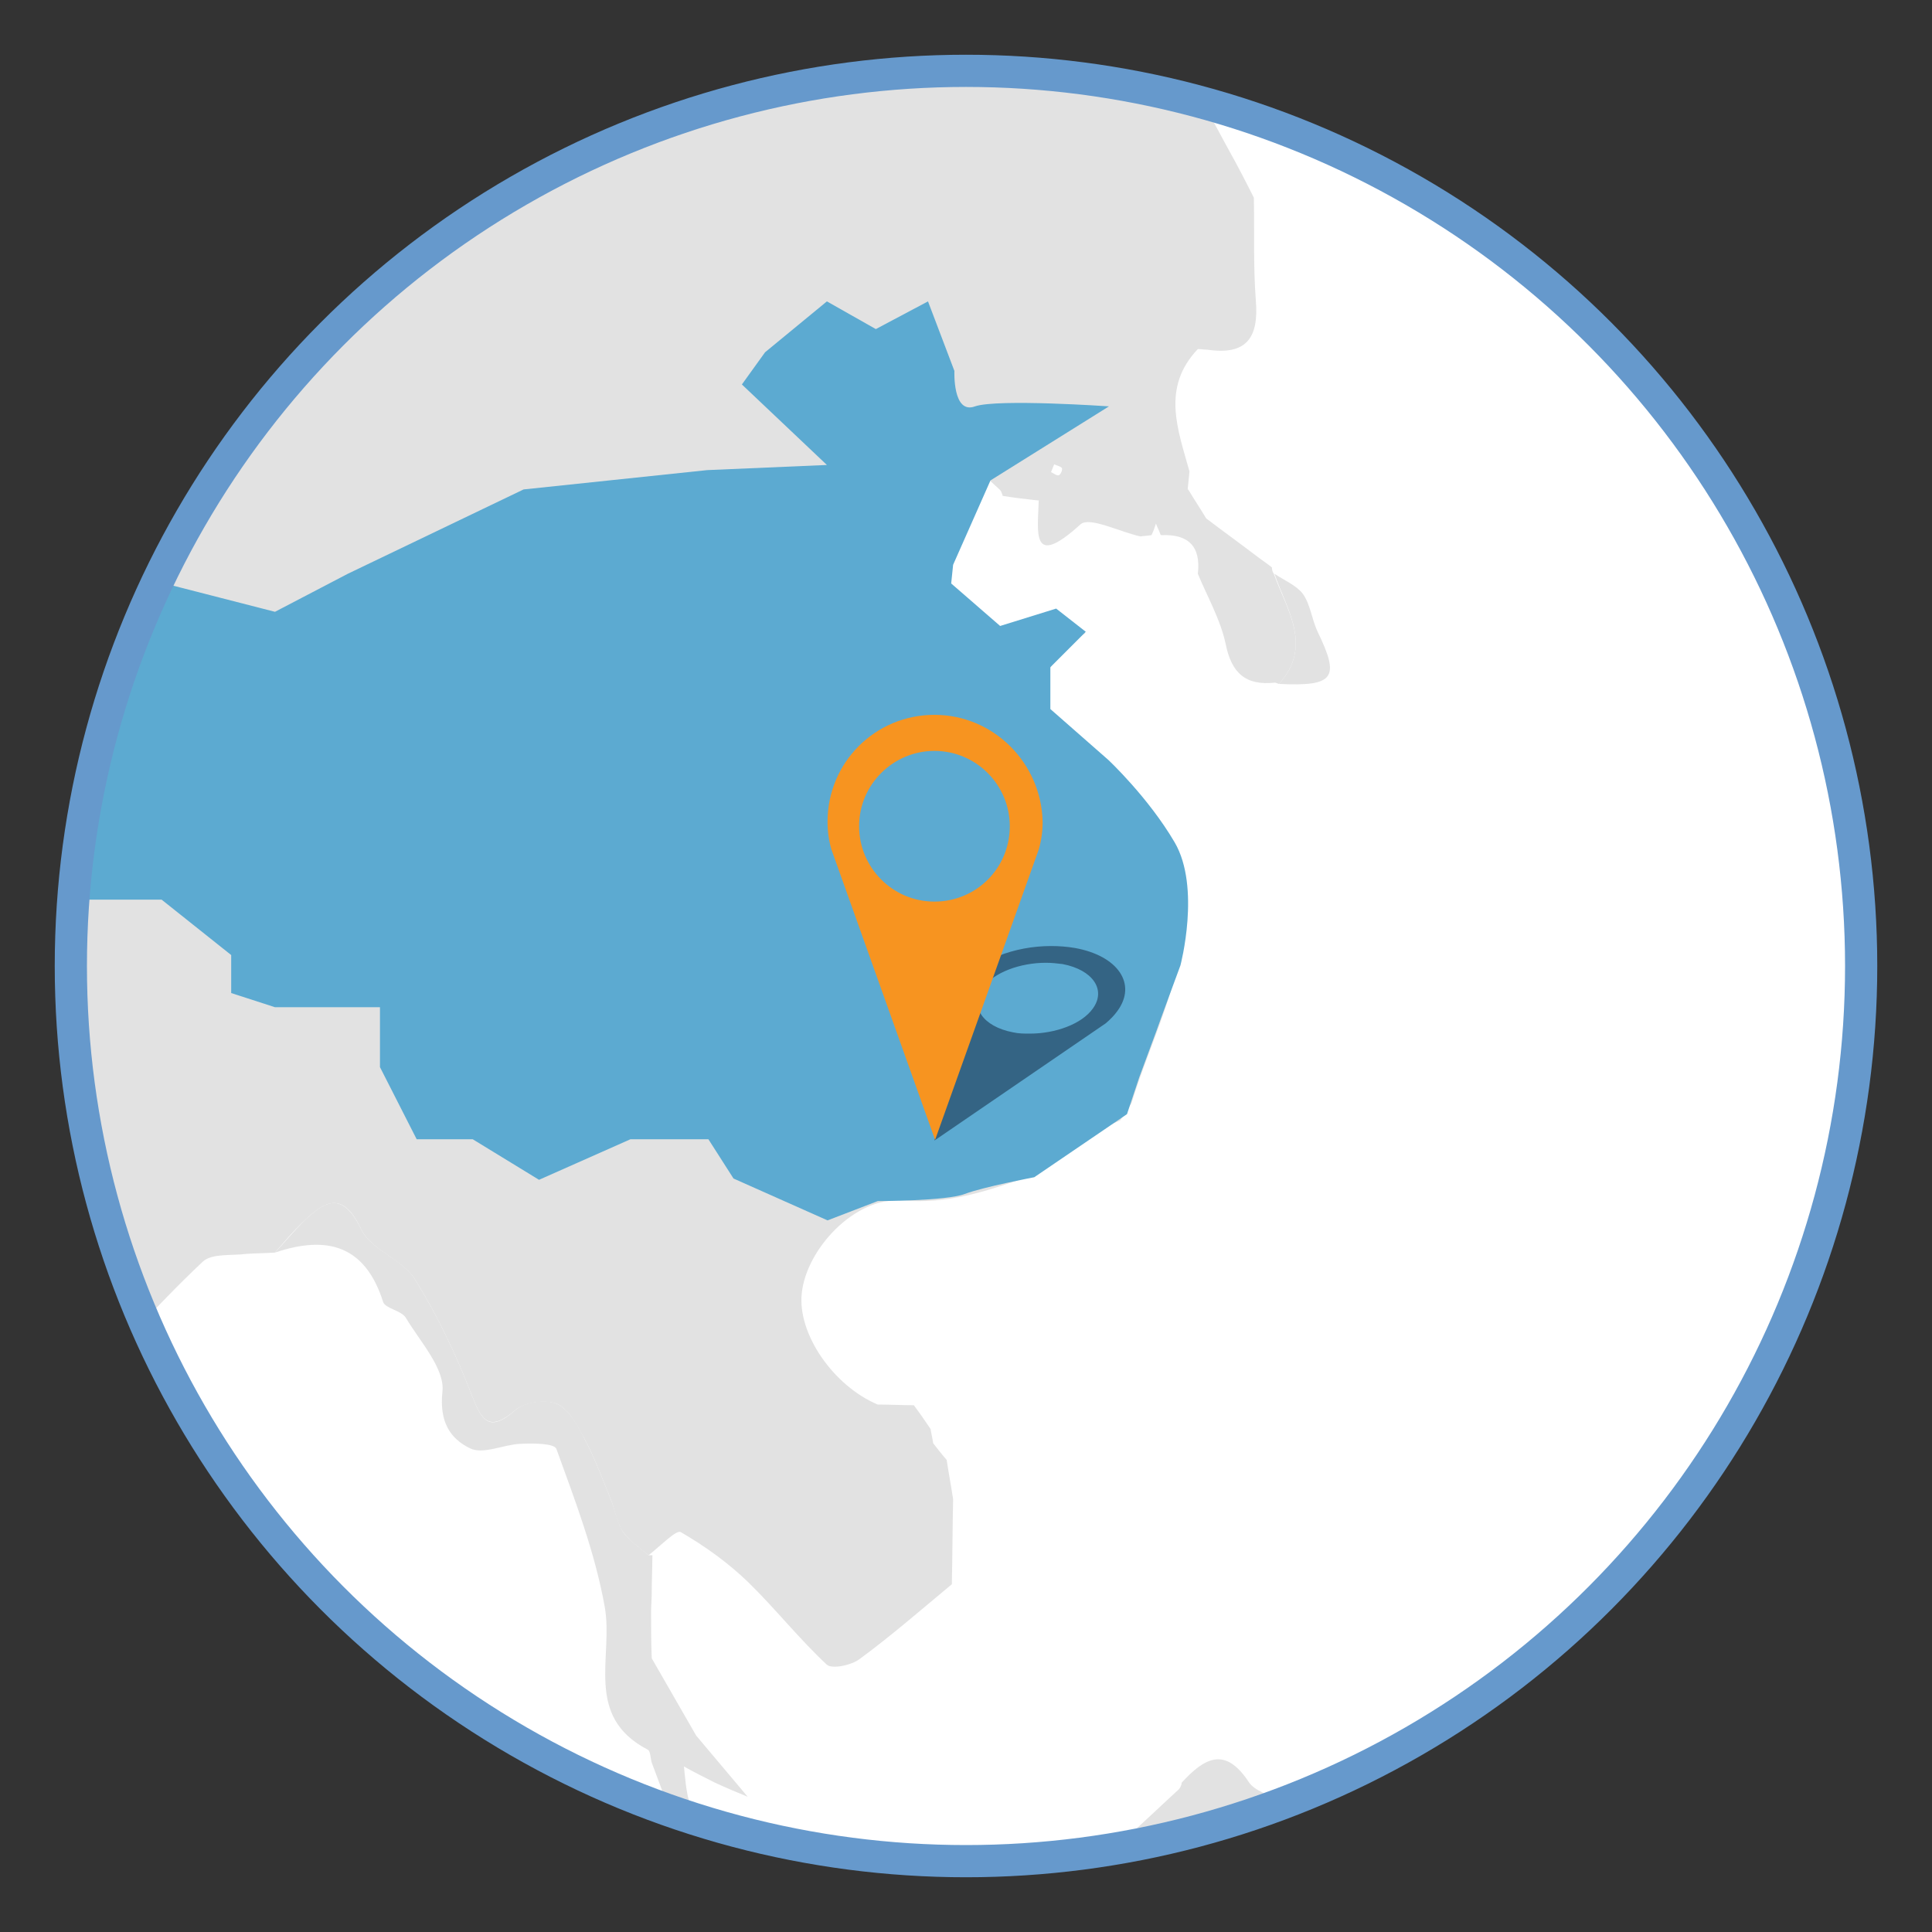
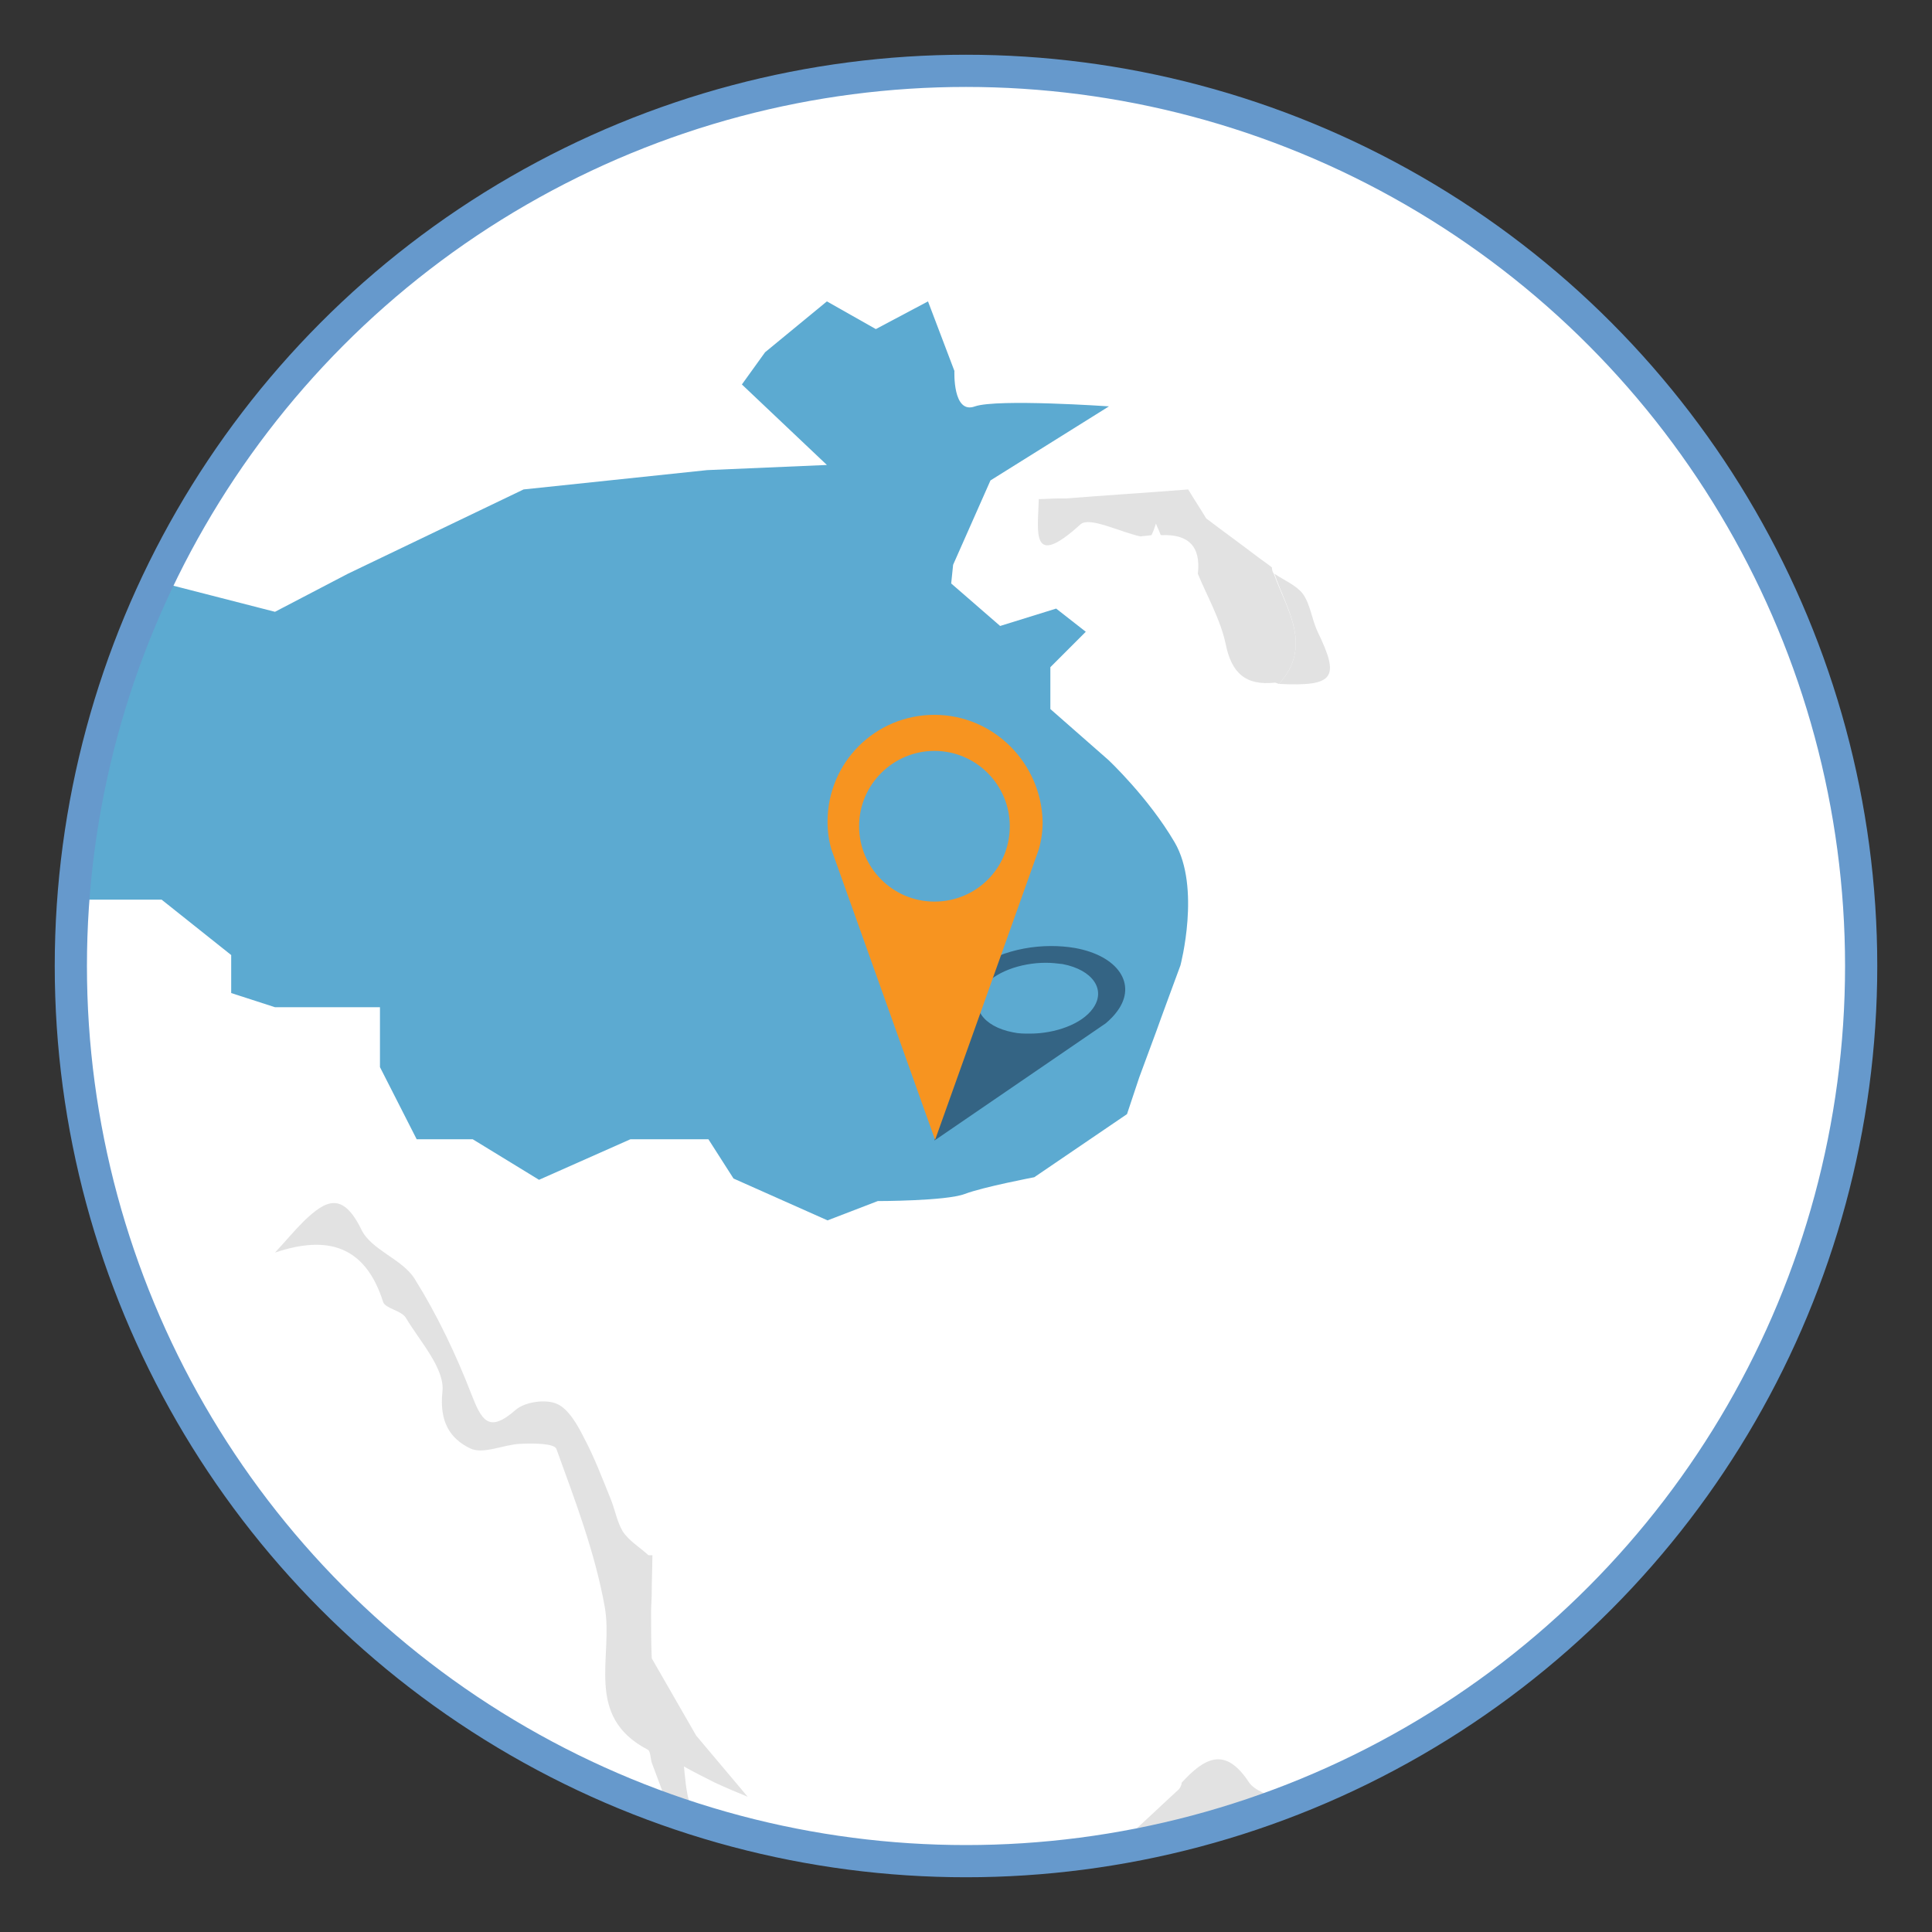
<svg xmlns="http://www.w3.org/2000/svg" xmlns:xlink="http://www.w3.org/1999/xlink" version="1.1" id="Layer_1" x="0px" y="0px" viewBox="0 0 300 300" style="enable-background:new 0 0 300 300;" xml:space="preserve">
  <rect x="0" y="0" width="300" height="300" fill="#333333" stroke="none" />
  <style type="text/css">
	.st0{fill:#FFFFFF;}
	.st1{clip-path:url(#SVGID_2_);fill:#5CAAD1;}
	.st2{clip-path:url(#SVGID_2_);fill:#E2E2E2;}
	.st3{clip-path:url(#SVGID_2_);fill:#747F8C;}
	.st4{clip-path:url(#SVGID_2_);fill:#346484;}
	.st5{clip-path:url(#SVGID_2_);fill:#F79420;}
	.st6{fill:none;stroke:#6699CC;stroke-width:5;}
</style>
  <g>
    <path class="st0" d="M150,289c76.8,0,139-62.2,139-139S226.8,11,150,11S11,73.2,11,150S73.2,289,150,289" />
  </g>
  <g>
    <defs>
      <path id="SVGID_1_" d="M11,150c0,76.8,62.2,139,139,139s139-62.2,139-139S226.8,11,150,11S11,73.2,11,150" />
    </defs>
    <clipPath id="SVGID_2_">
      <use xlink:href="#SVGID_1_" style="overflow:visible;" />
    </clipPath>
    <path class="st1" d="M390.4,302.2h-3c0,119.1-48.3,226.9-126.3,304.9c-78,78-185.8,126.3-304.9,126.3   c-119.1,0-226.9-48.3-304.9-126.3c-78-78-126.3-185.8-126.3-304.9c0-119.1,48.3-226.9,126.3-304.9c78-78,185.8-126.3,304.9-126.3   C75.3-129,183-80.8,261.1-2.7c78,78,126.3,185.8,126.3,304.9H390.4h3C393.4,60.7,197.6-135-43.8-135C-285.3-135-481,60.7-481,302.2   h0c0,241.4,195.7,437.2,437.2,437.2c241.4,0,437.2-195.7,437.2-437.2H390.4z" />
-     <path class="st2" d="M-15.6,267.3c-3.3-6.6-6.8-13.1-10-19.8c-4.7-9.8-9.2-19.8-13.7-29.6c-0.1-2.9-0.2-5.8-0.2-8.7   c0.1-3.4,0.2-6.8,0.3-10.1c0.1-3.9-2.1-6.1-5.3-3.4c-4.8,4-8.3,1.1-12.3-0.9c1.1-3.8,1.5-7.1-4-7.7c-0.8-0.1-1.3-2.2-2.2-2.5   c-5.3-1.9-6.3-9.9-14-8.8c-7.3,1.1-14.9,1.3-22.3,0.8c-5.2-0.4-11.4-1.2-15.1-4.3c-5.2-4.5-9.1-8.8-16.2-4.4   c-0.5,0.3-2.1-0.2-2.7-0.8c-4.7-5.2-12.9-7.3-14.3-15.7c-0.2-1.3-2.3-3.2-3.7-3.3c-2.4-0.3-5,0.6-7.5,1c0.8,3.9,1.7,7.9,2.5,11.8   l0,0c0.6,2.5,1,5.2,1.9,7.6c4.2,11,9.6,15.4,21.4,11.3l0.1-0.1c4.7-3.1,9.6-7.8,13,1.6c0.5,1.4,3,2.3,4.8,2.9   c5.9,2.1,7.4,6.2,5.9,11.9c-0.2,0.4-0.3,0.9-0.3,1.4c-3.6,3.7-6.8,8.1-11,10.9c-10.8,7.1-21.7,14-33.3,19.8   c-8.3,4.1-17.7,6.1-26.4,9.4c-1.6,0.6-2.6,2.6-3.8,4c-1.5,0-3,0.1-4.5,0.1c-2-5.5-4.2-11-6.1-16.5c-2.1-6-4-12-6-18   c-0.8-2.2-1.7-4.3-2.6-6.4c-0.5-1-1.1-1.9-1.6-2.9l0,0.1c0-0.7,0.1-1.5-0.1-2.1c-1-4.4-6.7-9.2,1.4-12.5c-0.4-0.9-0.7-2.4-1.4-2.6   c-1.8-0.5-3.7-0.4-5.6-0.5c-1-1-1.9-2-2.9-2.9c1.2-6.3,1-12.2-4-17.3c-1.2-1.3,0-4.7-0.3-7.1c-0.3-1.6-1.4-4.5-2-4.5   c-9.5,0.2-6.8-4.4-3.9-9.2c0.5-0.5,1.1-0.9,1.6-1.4c0.8-0.6,1.7-1.2,2.5-1.9l-0.1,0c1.1,0.1,2.2,0.3,3.3,0.4   c-0.7,1.5-1.5,2.9-1.9,4.5c-0.2,0.6,0.7,1.5,1.2,2.3c2-1.6,4-3.2,6-4.7c-1.7-0.7-3.5-1.4-5.2-2c0.5-1.9,1-3.9,1.5-5.8   c0-0.5-0.1-1-0.1-1.6c0.2-0.3,0.4-0.6,0.4-1c1.4-1.1,2.7-2.2,4.1-3.4c0.5,0,1,0,1.5,0c1-3.4,1.9-6.8,2.9-10.3   c-0.1-0.5-0.1-1-0.2-1.5l0.2,0c0.8-0.4,1.6-0.8,2.3-1.2c-0.9-0.4-1.8-0.8-2.7-1.3c-1.3-0.1-2.6-0.3-3.9-0.4c-1.5,0-2.9,0-4.4,0.1   l0,0c-2.4,0-4.9,0-7.3,0c-1.7-3.4-3.8-4.6-8.1-3.3c-6.9,2-10.4-3.4-10.3-10.4c0.1-8.9,3.6-11.2,11.5-9.9c0.7,0.1,1.6-1.1,2.5-1.2   c9-0.8,17.7-5,27.2-0.4c6.1,2.9,13.5,3.5,20.4,4.2c1.9,0.2,4.1-3.2,6.1-5c-1.8-2-3.6-4-5.4-6c-0.6-1.5-0.8-3.7-1.9-4.5   c-5.2-3.7-4.8-6.9-0.2-10.8c1.1-0.9,1-3.1,1.4-4.7c-3.4-0.1-6.8-0.8-10-0.1c-2,0.4-5.4,3.5-5.1,4.4c1.4,4.8-1.9,5.5-4.5,5   c-1.4-0.3-2.3-3.7-3.2-5.8c-0.8-1.8-0.7-4.2-2-5.5c-0.7-0.7-3.7-0.2-4.9,0.8c-6.1,4.9-12,10.2-17.9,15.3c-1.3,1.6-3.3,2.9-3.8,4.7   c-2.1,6.8-4.4,7.5-11.1,5.2c-3.2-1.1-7.5-0.1-11,1.1c-0.9,0.3-0.1,4.7-0.8,7c-0.4,1.5-2.1,2.6-3.2,3.9c-0.7-0.7-1.5-1.3-2.2-2   c-1-0.3-2-0.5-3-0.8c-1-3-2-6-3-9c0.1-1-0.2-2.2,0.3-2.9c4.2-5.8,3.1-10.9-1-16.5c-1.8-2.4-1.3-6.5-2.5-9.5c-1-2.5-3.1-4.7-4.6-7   c-2.1,2.3-6.2,4.8-6,6.9c0.6,6.2,2.8,12.3,4.5,18.4c0.7,2.7,3.7,6.1-2.2,6.4c-1.6-0.5-3.1-1-4.7-1.5c-1.1-2.9-2.3-5.7-3.2-8.7   c-1.3-4.3-2.3-8.6-3.3-12.9c-0.5-2.3-0.7-4.7-1-7.1c-2.8,1.1-5.6,2.2-8.4,3.2c-2.5-0.3-5.2-0.3-7.6-1.1c-4.6-1.6-8.5-3.1-11.6,2.8   c-1.1,2.1-4.5,3.2-7,4.5c-4.6,2.3-9.7,3.8-13.8,6.8c-5.6,4-10.4,9.1-15.6,13.7c-1.5-0.4-2.9-0.9-4.4-1.3c-2.3,0-4.6,0.1-7,0.1   c-0.9,0.4-1.9,0.8-2.8,1.1c-0.2-2.4,0.5-5.8-0.8-7c-7.4-6.9,0.8-11.8,2.9-16.3c3-6.5,9.1-11.7,14.2-17.1c2.3-2.4,5.5-4.1,8.2-6.1   c3.1,2.6,6.5,5,9.1,8c4.9,5.6,8.9,2.4,12.7-1c1.5-1.3,2.2-3.6,3.2-5.4l0-0.1c0.5-0.5,1-1,1.4-1.4l0,0c1.3-4.6,4.2-9.4,3.6-13.7   c-0.7-5.2-0.1-5.4,4.7-5.2c6.4,0.2,13-1,19.4-2c3.4-0.5,6.8-1.8,10.1-2.7c7.2-1,14.4-2,21.6-3.2c0.7-0.1,1.2-1.8,1.8-2.7   c0.2-0.2,0.5-0.3,0.8-0.3c2.2,0.1,4.4,0.3,6.6,0.4c0.5,0,1,0,1.5,0c9.1,7.4,19.8,6.8,30.5,5.8c2-2.8,4.1-5.6,6.1-8.4l0.1,0   c1.8,0,3.6-0.2,5.4,0c1.7,0.2,4.2,1.8,4.8,1.2c1.7-1.7,2.7-4.1,3.7-6.4c0.9-2.1,1.5-4.3,2.2-6.4c0.4-1,0.9-1.9,1.3-2.9   c1.2-2.9,1.6-7,3.8-8.5c4.8-3.4,10.7-5.2,15.9-8.1c2-1.1,3.2-3.6,4.7-5.5c-2.2-0.6-4.7-2.3-6.4-1.7c-8.2,3-16.3,6.3-24.1,10.3   c-2.5,1.3-3.7,5-5.5,7.5c-0.1,1.8-0.2,3.7-0.3,5.5c-1.4,0.2-2.8,0.3-4.1,0.5c-6.6,0.4-11,3.7-13.3,9.8l-0.1,0.1   c-3.5,0.8-7,1.7-10.5,2.4c-0.6,0.1-1.2,0.1-1.9,0.1c-0.3,0-0.6,0-0.9,0c0.4-1,0.9-2,1.3-3c2.1-5.2,4.1-10.4,6.2-15.6   c-0.5-0.1-1.1-0.3-1.6-0.4c-0.9,0.1-1.8,0.2-2.7,0.4c-0.6,0.4-1.1,0.9-1.7,1.3c-0.9,0-1.8,0-2.7,0.1c-0.5-4.2,0.1-7.7,4.5-10   c1.9-1,2.8-4,4.1-6.1c0.1-0.9,0.2-1.8,0.3-2.7l0,0c14.3,0.3,27.6-3.1,40.3-10.1c12.1-6.7,25.7-8.5,39.5-7.8c2,0.1,4.3,1.6,5.9,3.1   c4.8,4.7,9.2,9.7,13.8,14.6c-1.9,6.3-5.2,7-13.3,3c-2.3-1.1-4.7-1.7-7.1-2.6c0.2,2.4,0.4,4.9,0.6,7.3c-3,4-1.1,8.3,2.4,8.4   c3.7,0.1,10.1,3.2,11.6-4.2c7.1-0.6,14.3-1.1,21.4-1.9c0.7-0.1,1.2-1.7,1.8-2.6c0-0.4,0.1-0.9,0.2-1.3c4.2-1,8.7-3.5,12.5-2.7   c10,1.9,19.4,1.3,28.4-3.5c1.9,0.1,3.8,0.3,5.6,0.4l0-0.1c0.1,0.9,0.2,1.8,0.2,2.8c1.1,0.8,2.2,1.7,3.3,2.5   c0.7-1.4,1.8-2.8,1.9-4.2c0.1-3.1-1-6.3-0.2-9.1c0.4-1.4,4.2-2.9,5.9-2.4c2,0.6,0.4,18.4-1,20.7c-0.8,1.4-0.4,3.4-0.6,5.2   c0.6,0,1.4,0,2.1,0c1.6,0.1,3.2,0.2,3.9-0.6c2.2-2.4,3.4-5.6,5.1-8.5c0.5-0.8,1-1.5,1.5-2.3c0.5,0.9,1.1,1.7,1.5,2.6   c0.6,1.2,1.1,2.4,1.7,3.6c0.8-1.4,2-2.7,2.3-4.1c0.6-3.4,0.3-6.1-4.5-6.3c-1.8-0.1-3.6-2.3-5.3-3.5c1.6-1.3,3.1-2.6,4.7-3.9   c2.7-2.2,5.5-4.2,8.2-6.4c2.1-1.7,4.2-3.5,6.3-5.3c1.5-1.2,3-2.3,4.5-3.5c-4.4-3.5,0.6-5.2,1.5-7.7c0.4,0,0.7-0.2,1-0.4l0.7,0.1   l0.7-0.1c0.4-0.1,0.8-0.1,1.2-0.2c1.1-0.6,2.1-1.1,3.2-1.7c1.8-1.1,3.7-2.2,5.5-3.4c1.8-1.2,3.5-3.4,5.4-3.6   C9.7-80.8,12.7-78,12.7-66.7c0,0.9,0.3,1.8,0.5,2.6c0.8-0.2,1.7-0.4,2.5-0.7c5.1-2,10.1-4.6,15.4-5.8c3.6-0.9,7.9,0.8,9.1-4.8   c0.1-0.5,3.5-1,5-0.5c3.9,1.4,7.7,5,11.2,4.6c3.7-0.4,7.2-4.2,10.2-7.1c0.7-0.7-1-3.8-1.3-5.8c-0.2-1.2,0.1-3.3,0.7-3.5   c3.6-1.3,7.3-3.1,10.9-2.9c5.9,0.3,8.5-2.3,9.6-7.5c6.4,2,13,3.5,19.1,6.2c12.9,5.5,25.6,11.5,38.3,17.5c2.2,1,3.8,3.3,5.7,5   c2.1,3.4,4.1,6.8,6.1,10.3c1.3,2.3-0.1,8.2-2.2,9.7c-7.5,5.2-10.5,15-7.5,24c0.9,2.5,1.4,5.1,2.1,7.7c0,3.4,0.1,6.7,0.1,10   c1,4.4,4.2,5.2,8.6,2c0.5,0.1,1,0.1,1.5,0.2c0.6,0.3,1.1,0.6,1.7,0.9l0.5-0.1l0.6,0c-0.4,2.2-0.5,4.4-1.2,6.5   c-0.5,1.6-1.6,2.9-2.4,4.4c1.6-0.6,3.3-1.1,4.9-1.8c0.9-0.4,1.7-1,2.4-1.6c6.1-4.9,5.8-4.8,9.8,3.2c0.8,1.5,4.1,6.5,7.2,0.9   c3,5.4,6,10.8,8.9,16.2c1.4,2.5,2.7,5,4,7.6c0.1,5.3-0.1,10.6,0.3,15.9c0.5,5.8-1.4,8.6-7.5,7.7c-0.5,0-1-0.1-1.5-0.1   c-5.7,6-3.1,12.5-1.3,19c-0.1,1-0.2,2-0.3,3c-6.3,0.5-12.7,0.9-19,1.4c-0.4,0-0.9,0-1.3,0c-1,0-2,0.1-3,0.1   c-1.8-0.2-3.6-0.4-5.4-0.7c-0.1-0.3-0.2-0.7-0.4-0.9c-0.5-0.5-1-0.9-1.5-1.4c-0.3-0.3-0.6-0.7-1-1l-0.7,0.1   c-1.4,4.7-2.8,9.3-4.2,14l0,0.1c-0.8,0.4-1.5,0.9-2.3,1.3c0.7,0.5,1.3,1.1,2,1.6c4.2,4.4,7.9,10.2,15.4,4.9   c0.8-0.6,3.6,1.6,5.5,2.6c-8.3,5.7-8.6,11.7-0.3,17.2c9.9,6.6,15.2,16.8,15.4,27.4c0.1,9.4-5,18.9-7.9,28.4   c-0.6,0.9-1.1,1.7-1.7,2.6l-0.1,0.1c-3.4,1.5-6.9,2.7-10.1,4.5c-1.7,0.9-2.9,2.8-4.4,4.3c-6.3,2.2-12.2,4.2-19.3,3.6   c-7.4-0.6-14.9,7.6-15.6,14.4c-0.7,6.3,4.9,14.4,11.8,17.3c1.9,0,3.8,0.1,5.6,0.1c0.9,1.2,1.8,2.5,2.6,3.7c0.1,0.7,0.3,1.4,0.4,2.2   c0.7,0.9,1.4,1.8,2.1,2.6c0.3,2,0.7,4.1,1,6.1c-0.1,4.4-0.1,8.8-0.2,13.2c-4.7,3.9-9.4,8-14.3,11.6c-1.3,1-4.3,1.6-5.1,0.9   c-4.3-4-8-8.7-12.2-12.8c-3.1-3-6.7-5.6-10.5-7.8c-0.7-0.4-3.3,2.3-5,3.6c-1.4-1.2-3-2.2-4-3.7c-1-1.5-1.2-3.4-1.9-5.1   c-1.3-3.2-2.5-6.4-4.1-9.4c-1.1-2-2.4-4.5-4.2-5.3c-1.7-0.7-4.9-0.3-6.4,0.9c-4.2,3.6-5.3,1.7-6.9-2.4c-2.4-6.2-5.3-12.3-8.8-17.9   c-2-3.1-6.8-4.5-8.3-7.7c-2.8-5.9-5.5-4.6-9-1.2c-1.6,1.5-3,3.2-4.4,4.8c-1.5,0.1-2.9,0.1-4.4,0.2c-2.3,0.3-5.4-0.1-6.8,1.2   c-7.8,7.3-14.7,15.7-23,22.5c-7.4,6-11.7,11.8-11.7,22.3C-3.2,250.2-6.9,260.5-15.6,267.3 M-136.1,116.7c6.6-0.6,9.6-3.2,10.3-8.9   c0.6-5.2-3.6-10.8,1.4-15.6c0.2-0.2-0.2-1.4-0.6-2c-2.6-3.6-4.9-7.4-7.9-10.7c-2.6-2.8-1.6-4.6,0.8-6.2c1.6-1.1,3.7-1.3,5.2-2.4   c1.6-1.2,2.6-3,3.9-4.5c-1.6-1.2-3.8-3.8-4.8-3.4c-6.7,2.6-14.1,4.8-19.4,9.4c-2.1,1.8,0.4,9.2,1,14c0.2,1.3,2,2.5,2.1,3.8   c0.2,3.6,0.3,7.3-0.2,10.8c-0.4,2.9-3.5,7-2.6,8.1C-144,112.3-139.7,114.2-136.1,116.7 M84.1,18.4c-3.1-2.7-5-4.4-6.9-6.1   c-0.9,1.7-1.8,3.3-2.5,5c-1.9,4.4-3.7,8.8-5.6,13.2c-0.3,0.8-0.8,1.6-1.1,2.4c1.2,0.4,3.3,1.4,3.6,1C75.6,29.2,79.4,24.3,84.1,18.4    M-166.9-18c-1.1-0.6-2.1-1.1-3.2-1.7c-0.6,1.8-2.1,3.8-1.7,5.3c0.6,1.9,2.8,3.2,4.2,4.8c1.2-1.3,3.4-2.5,3.5-3.8   C-164-14.9-165.9-16.5-166.9-18 M-157.1-13.9c1,1.6,1.7,2.9,2.5,4.2c1.3-1.5,3.6-3,3.6-4.6c0-1.5-2.3-3-3.5-4.5   C-155.3-17.3-156.1-15.7-157.1-13.9 M163.7,72.1c-0.2,0.4-0.3,0.8-0.5,1.2c0.4,0.2,0.9,0.6,1.2,0.5c0.3-0.1,0.6-0.8,0.5-1.1   C164.7,72.4,164.1,72.3,163.7,72.1" />
    <path class="st2" d="M124.7,299.6c0.8,1.7,2.8,4.1,2.3,4.9c-2.2,3.2-5.7,6,1.4,7.1c-1.3,1.9-2.5,3.7-3.8,5.6   c-1.3-0.4-3.7-1-3.6-1.1c1.6-7.4-4.9-8.9-8.7-12.4c-2.8-2.6-5.3-5.7-7.9-8.6c1.6,0.4,3.2,0.9,4.8,1.3c-0.4-1.5-0.8-3-1.3-4.4   c-2.2-6.1-4.4-12.2-6.7-18.3c-0.2-0.7-0.2-1.8-0.6-2c-10-5.2-5.3-14.5-6.7-22.2c-1.5-8.4-4.6-16.5-7.5-24.5   c-0.3-0.9-3.7-0.9-5.6-0.8c-2.6,0.1-5.8,1.7-7.8,0.7c-3.1-1.5-4.8-4.1-4.3-8.8c0.4-3.6-3.5-7.8-5.7-11.5c-0.7-1.1-3.1-1.4-3.5-2.4   c-2.8-8.9-8.8-10.4-16.8-7.7c1.5-1.6,2.9-3.3,4.4-4.8c3.5-3.4,6.1-4.7,9,1.2c1.5,3.2,6.4,4.6,8.3,7.7c3.5,5.6,6.4,11.7,8.8,17.9   c1.6,4.1,2.7,6.1,6.9,2.4c1.4-1.2,4.6-1.7,6.4-0.9c1.8,0.8,3.2,3.3,4.2,5.3c1.6,3,2.8,6.2,4.1,9.4c0.7,1.7,1,3.6,1.9,5.1   c1,1.5,2.7,2.5,4,3.7h0.6c0,1.9-0.1,3.9-0.1,5.8c0,1-0.1,2-0.1,3c0,2.4,0,4.8,0.1,7.2c2.3,4,4.6,8,6.9,12c2.7,3.2,5.3,6.3,8,9.5   c-1.7-0.7-3.4-1.4-5.1-2.2c-1.6-0.8-3.2-1.6-4.8-2.5c0.2,1.8,0.3,3.6,0.8,5.4c1,3.7,5.9,5.8,3.8,11.1c-0.4,1,4.1,4.2,6.7,5.8   c0.3,0.2,2.6-2.6,4-4c1,1,1.9,2,2.9,3c0,0.5,0.1,0.9,0.2,1.3c-0.1,0.5-0.2,1.1-0.3,1.6c-0.7,1.1-1.5,2.1-2.2,3.2   c0.4,0.1,1.2,0.5,1.2,0.4C124,301.3,124.4,300.4,124.7,299.6" />
    <path class="st2" d="M104.4,295.1c2.6,2.9,5.1,5.9,7.9,8.6c3.8,3.5,10.3,5,8.7,12.4c0,0.1,2.4,0.7,3.6,1.1c2.5,2.4,2.9,8.6,8.8,4.8   c0.9,2.1,2.6,4.2,2.6,6.2c-0.1,2.5-2.5,4.9-2.3,7.3c0.6,7.1-2.7,9-8.9,8l0,0c-3-3.4-6-6.7-9-10.1l0,0c-6.2-9.4-12.3-18.9-18.5-28.3   c0.2-0.4,0.1-0.8-0.1-1.2c-1.1-1.4-2.3-2.7-3.4-4.1c-0.3-0.2-0.5-0.3-0.9-0.4c-1-1.6-2-3.1-3-4.7c0-0.4-0.1-0.7-0.3-1   c-1-1-2-2-2.9-3c-1-0.9-2-1.9-3-2.8c0.9-7.2,3.7-4.5,7.4-1.7c4,3,8.5,5.2,12.8,7.8C104.1,294.3,104.3,294.7,104.4,295.1" />
    <path class="st2" d="M-213.4,176.9c-2.6-6.4-4.9-12.8-7.8-19c-0.9-1.9-3.6-2.9-5.5-4.2c-0.9,2.1-2.6,4.3-2.5,6.4   c0.3,3.7,1.6,7.3,2.6,11c-1.9-0.1-4,0.3-5.8-0.3c-1-0.3-2.3-3.1-2.1-3.3c6.4-6,2.2-11.8,0-17.6c-0.2-0.4,1.4-1.5,2.1-2.2   c0.1-1,0.1-1.9,0.2-2.9c-0.7,0-1.5,0.1-2.2-0.1c-2.9-0.5-5.7-1-8.6-1.6c2.5-0.4,4.9-0.8,7.4-1.3c0.8-0.2,1.6-0.8,2.4-1.2   c-0.8-0.7-1.6-1.9-2.4-1.9c-2.5-0.1-5.1,0-7.5,0.6c-2.7,0.6-5.7,3-6.5-2.1c8.9-1.8,17.6-1.5,26.1,1.8c-2.9,4.8-5.6,9.4,3.9,9.2   c0.7,0,1.8,2.9,2,4.5c0.4,2.4-0.9,5.8,0.3,7.1C-212.3,164.7-212.2,170.5-213.4,176.9" />
    <path class="st2" d="M198.6,106.2L198,106c-4.6,0.5-6.8-1.5-7.7-6.1c-0.8-3.7-2.8-7.2-4.3-10.8c0.5-4.3-1.5-6.2-5.7-6l-0.1-0.1   c-0.2-0.6-0.5-1.1-0.7-1.7c-0.2,0.6-0.4,1.2-0.7,1.8c-0.6,0.1-1.2,0.1-1.7,0.2c-3.2-0.7-7.9-3.1-9.3-1.9c-7.9,7.2-6.6,1-6.5-3.9   c1,0,2-0.1,3-0.1l0.6,0l0.6,0c6.3-0.5,12.7-0.9,19-1.4c0.9,1.5,1.9,3,2.8,4.5l0,0c2.5,1.9,5,3.7,7.5,5.6l0,0c0.9,0.7,1.8,1.3,2.7,2   c0,0.4,0.1,0.7,0.3,1C199.8,94.7,203.9,100.3,198.6,106.2" />
    <path class="st2" d="M198.6,106.2c5.3-5.9,1.2-11.5-0.7-17.1c1.5,1,3.4,1.8,4.4,3.1c1.2,1.7,1.4,4,2.3,5.9   C208.1,105.3,207.2,106.6,198.6,106.2" />
    <path class="st2" d="M229.1,522.1c1.1,0.5,2.3,1.1,3.4,1.6c1.2-0.5,2.4-1,3.6-1.4c0.3-0.2,0.7-0.3,1.1-0.3c1.1-1.2,2.1-2.4,3.2-3.6   c0.4,0.5,0.7,1,1.1,1.6c-1.4,0.8-2.7,1.5-4.1,2.2c-0.4,0.4-0.7,0.8-1.1,1.1c-0.1,2-0.2,4.1-0.4,6.1c-0.5,1.4-0.9,2.9-1.4,4.3   c-0.3,4.2-0.3,8.5-1,12.7c-1.2,6.8,4.4,8.8,8.1,12.1c1.9,0.5,4.3,0.6,5.6,1.8c2.6,2.4,15.1,2.7,17.5,0c7.3-8,14-16.6,22-23.7   c12.4-11,20.6-24.2,25.4-39.8c1.5-5,4-10.2,3.7-15.2c-0.7-11.9-2.8-23.7-4.3-35.5c-7-1.6-4.7-7.8-6.1-12.2   c-2.1-6.8-6.3-12-12.4-15.7c-0.5,1.1-1,2.1-1.6,3.2c2.5,4.1,5.1,8.2,7.4,12.5c0.9,1.8,1,4.1,1.4,6.1c-2.2-0.4-4.7-0.2-6.5-1.2   c-3.4-2.1-6.4-5-9.5-7.5c-3.6-2.9-7.4-5.8-6.2-11.4c-0.5-0.5-1-1-1.4-1.5c-1.8-0.3-3.8-0.3-5.5-1.1c-1.7-0.8-4.4-2.8-4.2-3.6   c1.3-4.5-3.9-10.3,3.2-14.1c1.8-1,5-8.3-2.9-9.6c-0.8-0.1-1.4-1.8-2-2.7l0,0c-4.5,1-9.1,2-13.6,3.1c-0.4,0.1-0.8,0.2-1.1,0.4   c-0.5,0.4-1,0.8-1.5,1.3l0,0.1c-1,1.5-1.9,2.9-2.9,4.4l0,0c-0.9,2.9-1.7,8.1-2.9,8.2c-3.5,0.4-9,3.3-10.6-3.5   c-0.1-0.6-3.2-1.1-4.5-0.6c-3.3,1.2-6.3,3.1-9.5,4.7c-0.5,2.7-0.2,5.2-4.6,5.8c-3.4,0.5-7.3,3.4-9.5,6.3   c-4.7,6.2-8.5,12.7-18.1,11.7c-3.8-0.4-8.2,1-11.8,2.8c-5.1,2.6-12.1,5.3-14,9.8c-3.8,8.6-5.2,18.3-6.4,27.8   c-1,7.6,0.1,15.4-0.3,23.1c-0.1,2.6-1.9,5.2-2.8,7.8c-1,2.7-2,5.5-2.9,8.3c5.3,3.5,10.6,4,16.4,0.9c2.2-1.2,5.6-2.1,7.7-1.2   c6,2.6,11.3,0.8,16.7-1.2l0.3-0.2l0.4,0.2c1.1-0.9,2-2.4,3.2-2.6c9.6-1.4,19-4,28.4,1.9c5.4,3.3,6,7.6,5.9,12.8   c0.1,0.9,0.1,1.8,0.2,2.7l0.2-0.3l0.4,0.1C228.3,521.8,228.7,521.9,229.1,522.1" />
    <path class="st2" d="M194.9,307.1c-0.7,5,0,10.5-5.9,13.6c-1.4,0.7-1.9,4.3-1.8,6.5c0.3,6.1-2.4,8.4-8.2,7.6   c-2.4-1.7-4.9-4.9-7.1-4.7c-9.9,0.8-16.4-2.2-18-12.8c-0.6-4.2-2.1-8.3-2.4-12.5c-0.1-1,2.8-2.4,4.5-3.2c2-1,4.6-1.1,6.2-2.5   c3.3-2.9,6.1-6.4,9.1-9.6c0.5-0.5,1.1-1,1.6-1.6c1.1-1.2,2.2-2.5,3.3-3.7c2.3-2.1,4.6-4.3,6.9-6.4c0.2-0.3,0.4-0.7,0.4-1   c3.5-3.8,6.7-5.7,10.4-0.1c0.9,1.4,3.2,2,4.9,2.9c-2.6,6.9-6.1,13.6-3.8,21.4C195,303,195,305.1,194.9,307.1" />
-     <path class="st2" d="M-160.3,248.3c-7.7,1.1-15.4,2.6-22.8,4.8c-5.6,1.7-8.4,0.6-10.9-4.7c-2.6-5.6-5.5-11.5-9.8-15.7   c-6-5.9-8.1-13.2-11.4-20.3c-3.3-7.2-4.2-14.5-6.1-21.7c-1.7-6.4-5.6-12.4-5.4-19.6c-0.6,0-1.2,0-1.7,0c-1.4,0-2.8,0.1-4-0.3   c-1-0.3-2.3-3.1-2.1-3.3c6.4-6,2.2-11.8,0-17.6c-0.2-0.4,1.4-1.5,2.1-2.2c0.1-1,0.1-1.9,0.2-2.9c-0.2,0-0.5,0-0.7,0   c-0.5,0-1,0-1.5-0.1c-2.9-0.5-5.7-1-8.6-1.6c2.5-0.4,4.9-0.8,7.4-1.3c0.8-0.2,1.6-0.8,2.4-1.2c-0.8-0.7-1.6-1.9-2.4-1.9   c-2.5-0.1-5.1,0-7.5,0.6c-2.7,0.6-5.7,3-6.5-2.1c-0.1-0.4-0.2-0.7-0.4-1c-1.9,0.3-3.8-0.4-5.7-1.1c-3.1-1.1-6.1-2.2-9.3,0.7   l-0.7-0.1c-1.1-5-2.3-9.5-8.3-3.9c0.1-1.1,0.2-2.2,0.1-3.3c-0.1-1.3-0.5-2.5-0.8-3.7c-1.2,0.6-2.4,1.1-3.4,1.9   c-1.1,0.9-2,2.1-2.9,3.3c-2.5,3.1-3.1,9.8-9.1,6.8c-5.7-2.8-14.1-3.4-13.7-13.4c0.1-1.9-4-4.6-6.7-5.8c-9.5-4.1-11-9.4-4.2-16.5   c4.5-4.6,3.5-8.3-2.5-10.8c-1.7-0.7-2.9-2.4-4.4-3.7c-0.5-0.2-1-0.4-1.5-0.6c-1.5,0.1-2.9,0.2-4.4,0.4c-1.5,0.3-3.5,1.5-4.5,0.9   c-7.1-4.2-13.8-2.2-20.6,0.7c-5.9,2.5-11.1,1.5-14.1-4.9c-0.1-0.9-0.1-1.7-0.2-2.6c-11.3,7.5-24.9,11.6-31.3,26   c-3.8,8.5-12.9,12.5-22.5,13.8l-0.1,0c-7.5,9-14.7,18.2-22.4,27.1c-4.4,5-6.3,10.3-8,16.9c-2.2,8.8-0.2,19.8-9.3,26.4   c-0.9,3.2-1.6,6.5-2.6,9.7c-2.7,8.3-5.5,16.4-1.6,25.3c2.1,4.9,2.6,10.6,3.9,15.9c0.1,1.5,0.1,3,0.2,4.4c4.1,8.3,8,16.7,12.4,24.9   c4.4,8.1,8.1,9,16.9,6.2c3.3-1,7.9-1.6,10.4-0.1c5.1,3.1,8.2,0.4,12.3-1.4c5.4-2.4,11.1-4.3,16.9-5.8c4.4-1.1,7.4,1.1,8.7,5.6   c1.8,6,5.6,8,12.2,7.2c5.6-0.7,7.4,5.6,7.5,9.4c0.2,7.1-1.9,14.2-2.5,21.4c-0.3,3.4-0.2,7.3,1.2,10.2c4.8,9.4,11.2,18,15.4,27.6   c4.1,9.4,6.8,19.6,9.1,29.7c0.7,3-2.2,6.7-3.5,10.1c-0.1,7.1,0.2,14.1-0.3,21.2c-0.5,7.1,2.3,12,7.2,17.2   c6.1,6.4,12.9,13.7,15.3,21.8c4.2,14,11.5,25.1,21.3,35.5c5,5.3,8.6,12.2,12.2,18.8c2.6,4.6,8.5,8.3,12.2,6.8   c5.6-2.2,11.4-3.8,16.8-6.4c3.7-1.7,6.8-4.6,10.2-7c2.4-6.2,4.9-12.4,7.2-18.6c0.7-2,1.1-4.1,1.6-6.2c0-0.9,0-1.8,0-2.7   c2.3-4.4,4.3-10.6,4.4-12l0,0c-0.6-0.2-1.3-0.4-1.9-0.5c0.6-0.2,1.2-0.5,1.7-0.7c1-1.9,2-3.8,3.1-5.7c8-4,2.8-17.4,1.5-23.8   c-4.6-4.2-2-13-3.7-13.9c-11.6-6,23.4-16.5,25.3-27.4c1-6,1-11.4,0.7-15.1c-0.2-3.3-2.1-6.2-5-7.8c-5-2.8-12.4-7-11.2-7.4   c-0.1-8.1,14.1-22.4,14-30.5c0.4-0.6,0.9-1.2,1.3-1.8l-0.1-0.4c0.3-0.3,0.5-0.6,0.8-0.9c1-1,1.9-2.1,2.9-3.1l0,0c0.9-1,1.8-2,2.7-3   c4.8-5.2,8.8-11.8,14.6-15.2c11.5-6.7,17.1-17.5,23.9-27.8c2.6-3.9,5.7-7.4,8.5-11.1c-0.1-0.5,0-0.9,0.2-1.4   c0.4-2.1,0.6-4.3,1.3-6.3C-152.6,248.8-153.3,247.4-160.3,248.3 M-241,148.4c0.5,0,1-0.1,1.5-0.1c1.3,2.6,2.8,5.2,3.8,8   c0.4,1-0.6,2.5-0.9,3.8c-1.4-1.4-3.6-2.5-4.2-4.2C-241.5,153.6-241,150.9-241,148.4" />
    <path class="st2" d="M226.9,311.2c-5-0.3-10-1-15-0.8c-1.8,0.1-3.5,2.1-5.2,3.2c1.9,1.3,3.8,2.5,5.7,3.8c0,0.5,0,0.9,0,1.4   c-0.1,0.5-0.3,0.9-0.5,1.4c-1.3,0-2.6,0.1-3.9,0.1c-1.9-0.9-3.7-1.8-5.6-2.6c-0.2-0.2-0.4-0.4-0.6-0.6c1.8-6.2-2.2-8.3-6.9-9.9   c0.1-2,0.1-4,0.2-6.1c1.9,1.8,3.6,3.7,5.6,5.3c1.2,1,2.9,1.4,4.4,2.1c3.4-1.4,6.8-2.7,10.2-4.1c0.4,0.1,0.7,0.2,1.1,0.1   c0.7,0,1.3-0.1,2-0.1c0.4,0,0.8,0,1.3-0.1c3.4-0.9,6.8-1.9,10.1-2.8C228.9,304.6,227.9,307.9,226.9,311.2" />
    <path class="st2" d="M312,360c-0.1,0.9-0.1,1.7-0.2,2.6c-1.7,1.2-4.6,2.2-5,3.8c-2.2,8.8-5.1,4.4-8.1,0.7c-0.5-0.9-1.1-1.7-1.6-2.6   c-0.9-0.1-1.8-0.2-2.7-0.3c-0.5-0.1-1-0.1-1.4-0.1l0,0c-0.1-1-0.2-1.9-0.2-2.9l0.1-0.1c2-0.6,3.9-1.2,5.9-1.7   c-1.9-0.3-3.8-0.7-5.8-1c0-1,0-1.9,0-2.9c-0.5-1-0.9-2-1.4-3c-0.1-0.4-0.1-0.9-0.2-1.3c-3.2-4.2-6.4-8.4-9.5-12.7   c-1.3-1.9-2.4-4-3.5-6c0.7-0.7,1.4-1.3,2-2.1c6.2-8.4,8-8.7,16.7-3.6c5,2.9,9.9,5.8,14.9,8.7c1.3,1,2.6,1.9,3.9,2.9   C314.6,345.4,313.3,352.7,312,360" />
    <path class="st2" d="M218.3,342.1c-0.4,1.2-0.7,2.5-1.1,3.7c-1.3-0.8-3-1.4-4-2.6c-1.7-2.2-3-4.8-4.5-7.2c-0.6,2.7-1.1,5.4-1.9,8   c-0.5,1.7-1.4,3.2-2.1,4.8c-1.5-1.8-4.3-3.6-4.4-5.4c-0.3-8.6-4.4-17.2,0.2-25.7c0.2-0.4,0.8-0.5,1.2-0.7c0.2,0.2,0.4,0.4,0.6,0.6   c-0.5,3.3-1.2,6.6-1.5,9.9c-0.1,1.3,0.6,2.6,1,3.9c1.2-0.5,2.4-0.9,3.4-1.6c1-0.6,1.7-1.6,2.6-2.4c1,1.5,1.9,3,3,4.5   C213.4,335.3,215.9,338.7,218.3,342.1" />
    <path class="st2" d="M208.1,320.2c-0.1,2.4-0.1,4.8-0.1,7.2c-0.9,0.8-1.6,1.8-2.6,2.4c-1,0.7-2.3,1.1-3.4,1.6   c-0.3-1.3-1.1-2.6-1-3.9c0.3-3.3,1-6.6,1.5-9.9C204.3,318.5,206.2,319.3,208.1,320.2" />
    <polygon class="st1" points="-224.9,356.9 -231.2,362.7 -245.5,365.5 -254.2,361.2 -254.2,351.8 -257.1,343.8 -263.6,332.9    -263.6,324.5 -257.8,313.5 -249.7,310.6 -241.2,313.5 -231.2,323.2 -216.7,329.6 -213.8,334.8  " />
    <path class="st1" d="M128.5,189.5l-14.6-6.5l-3.9-6.1H103h-5.1l-14.2,6.3l-10.3-6.3h-8.7L59,165.7V160v-3.6H42.7l-6.8-2.2v-5.9   l-10.8-8.6H8.5l-7.9-7.9l-6.5-8.7v-11.5l10.8-10.8l2.9-9.6l12.3-2L42.7,95l11.3-5.9L81.3,76l28.5-3l18.6-0.8l-13.2-12.5l3.6-5   l9.6-7.9l7.6,4.3l8.1-4.3l4.1,10.8c0,0-0.3,6.8,3.2,5.5c3.5-1.2,20.8,0,20.8,0l-18.4,11.5L148,87.7l-0.3,2.9l7.6,6.6l8.7-2.7   l4.6,3.6l-5.5,5.5v6.5l9,7.9c0,0,6.2,5.8,10.3,12.8c4.1,7,0.9,19.1,0.9,19.1s-3.4,9.2-3.7,10.1c-0.3,0.8-2.7,7.3-2.7,7.3l-1.9,5.7   l-14.4,9.8c0,0-7.9,1.5-10.8,2.6c-2.9,1.1-13.5,1.1-13.5,1.1L128.5,189.5" />
-     <polygon class="st1" points="-2.3,128 -6,123.1 -6,118 -10.7,116.7 -23.1,114.4 -33.4,114.4 -37.2,121.2 -37.2,125.3 -29.1,128    -25.8,132.3 -29.1,135.9 -37.2,140.4 -33.4,148.3 -22.6,148.3 -13.9,138.3 0.2,139.9 4,141.5 8.5,139.7  " />
    <path class="st3" d="M-233.4,301.8c-4,0-8.1,1.5-9.8,3.9c-2.1,2.9,0,6,4.7,6.9c0.9,0.2,1.7,0.2,2.6,0.2c4,0,8.1-1.5,9.8-3.9   c2.1-2.9,0-6-4.7-6.9C-231.6,301.8-232.5,301.8-233.4,301.8 M-235.6,319l-5.6-5.4l-7-2.4l0.6-4.4c0.2-0.7,0.5-1.4,1-2   c2.5-3.4,8.2-5.6,13.9-5.6c1.3,0,2.5,0.1,3.7,0.3c6.7,1.2,9.7,5.6,6.6,9.8c-0.5,0.7-1.1,1.3-1.8,1.9L-235.6,319" />
    <polygon class="st4" points="-250.7,329.3 -248.2,311.1 -241.2,313.5 -235.6,319  " />
    <path class="st5" d="M-250.7,263.3c-9.2,0-16.6,7.4-16.6,16.6c0,1.5,0.2,2.9,0.6,4.3l16.1,45.1l16.1-45.1c0.4-1.4,0.6-2.8,0.6-4.3   C-234.1,270.7-241.6,263.3-250.7,263.3 M-250.7,292.3c-6.5,0-11.7-5.3-11.7-11.7c0-6.5,5.3-11.7,11.7-11.7   c6.5,0,11.7,5.3,11.7,11.7C-239,287-244.3,292.3-250.7,292.3" />
    <path class="st3" d="M-6,118l-4.2-1.3l0.9-6.3c0.2-0.7,0.5-1.4,1-2c2-2.8,6.2-4.7,10.8-5.4l-3.5,3.5c-1.7,0.7-3.1,1.7-3.9,2.8   c-0.5,0.6-0.7,1.3-0.8,1.9l-0.2,0.2V118 M-3.2,126.7l-2.7-3.6L-3.2,126.7" />
    <path class="st4" d="M-3.2,126.7l-2.7-3.6V118v-6.5l0.2-0.2c-0.3,2.2,1.8,4.3,5.5,5c0.9,0.2,1.8,0.2,2.6,0.2c4,0,8.1-1.5,9.8-3.9   c2.1-2.9,0-6-4.7-6.9c-0.9-0.2-1.8-0.2-2.6-0.2c-2,0-4.1,0.4-5.9,1.1l3.5-3.5c1-0.1,2.1-0.2,3.1-0.2c1.3,0,2.5,0.1,3.7,0.3   c6.7,1.2,9.7,5.6,6.6,9.8c-0.5,0.7-1.1,1.3-1.8,1.9L-3.2,126.7" />
    <polygon class="st4" points="-12.5,133 -10.2,116.8 -6,118 -6,123.1 -3.2,126.7  " />
-     <path class="st5" d="M-12.5,67c-9.2,0-16.6,7.4-16.6,16.6c0,1.5,0.2,2.9,0.6,4.3l16.1,45.1L3.6,87.9c0.4-1.4,0.6-2.8,0.6-4.3   C4.1,74.4-3.3,67-12.5,67 M-12.5,96c-6.5,0-11.7-5.3-11.7-11.7c0-6.5,5.3-11.7,11.7-11.7c6.5,0,11.7,5.3,11.7,11.7   C-0.7,90.7-6,96-12.5,96" />
    <path class="st4" d="M162.4,149.5c-4,0-8.1,1.5-9.8,3.9c-2.1,2.9,0,6,4.7,6.9c0.9,0.2,1.7,0.2,2.6,0.2c4,0,8.1-1.5,9.8-3.9   c2.1-2.9,0-6-4.7-6.9C164.2,149.6,163.3,149.5,162.4,149.5 M145.1,177.1l3.2-22.6c0.2-0.7,0.5-1.4,1-2c2.5-3.4,8.2-5.6,13.9-5.6   c1.3,0,2.5,0.1,3.7,0.3c6.7,1.2,9.7,5.6,6.6,9.8c-0.5,0.7-1.1,1.3-1.8,1.9L145.1,177.1" />
    <path class="st5" d="M145.1,111c-9.2,0-16.6,7.4-16.6,16.6c0,1.5,0.2,2.9,0.6,4.3l16.1,45.1l16.1-45.1c0.4-1.4,0.6-2.8,0.6-4.3   C161.7,118.5,154.3,111,145.1,111 M145.1,140c-6.5,0-11.7-5.3-11.7-11.7c0-6.5,5.3-11.7,11.7-11.7c6.5,0,11.7,5.3,11.7,11.7   C156.8,134.8,151.6,140,145.1,140" />
  </g>
  <g>
    <circle class="st6" cx="150" cy="150" r="139" />
  </g>
</svg>